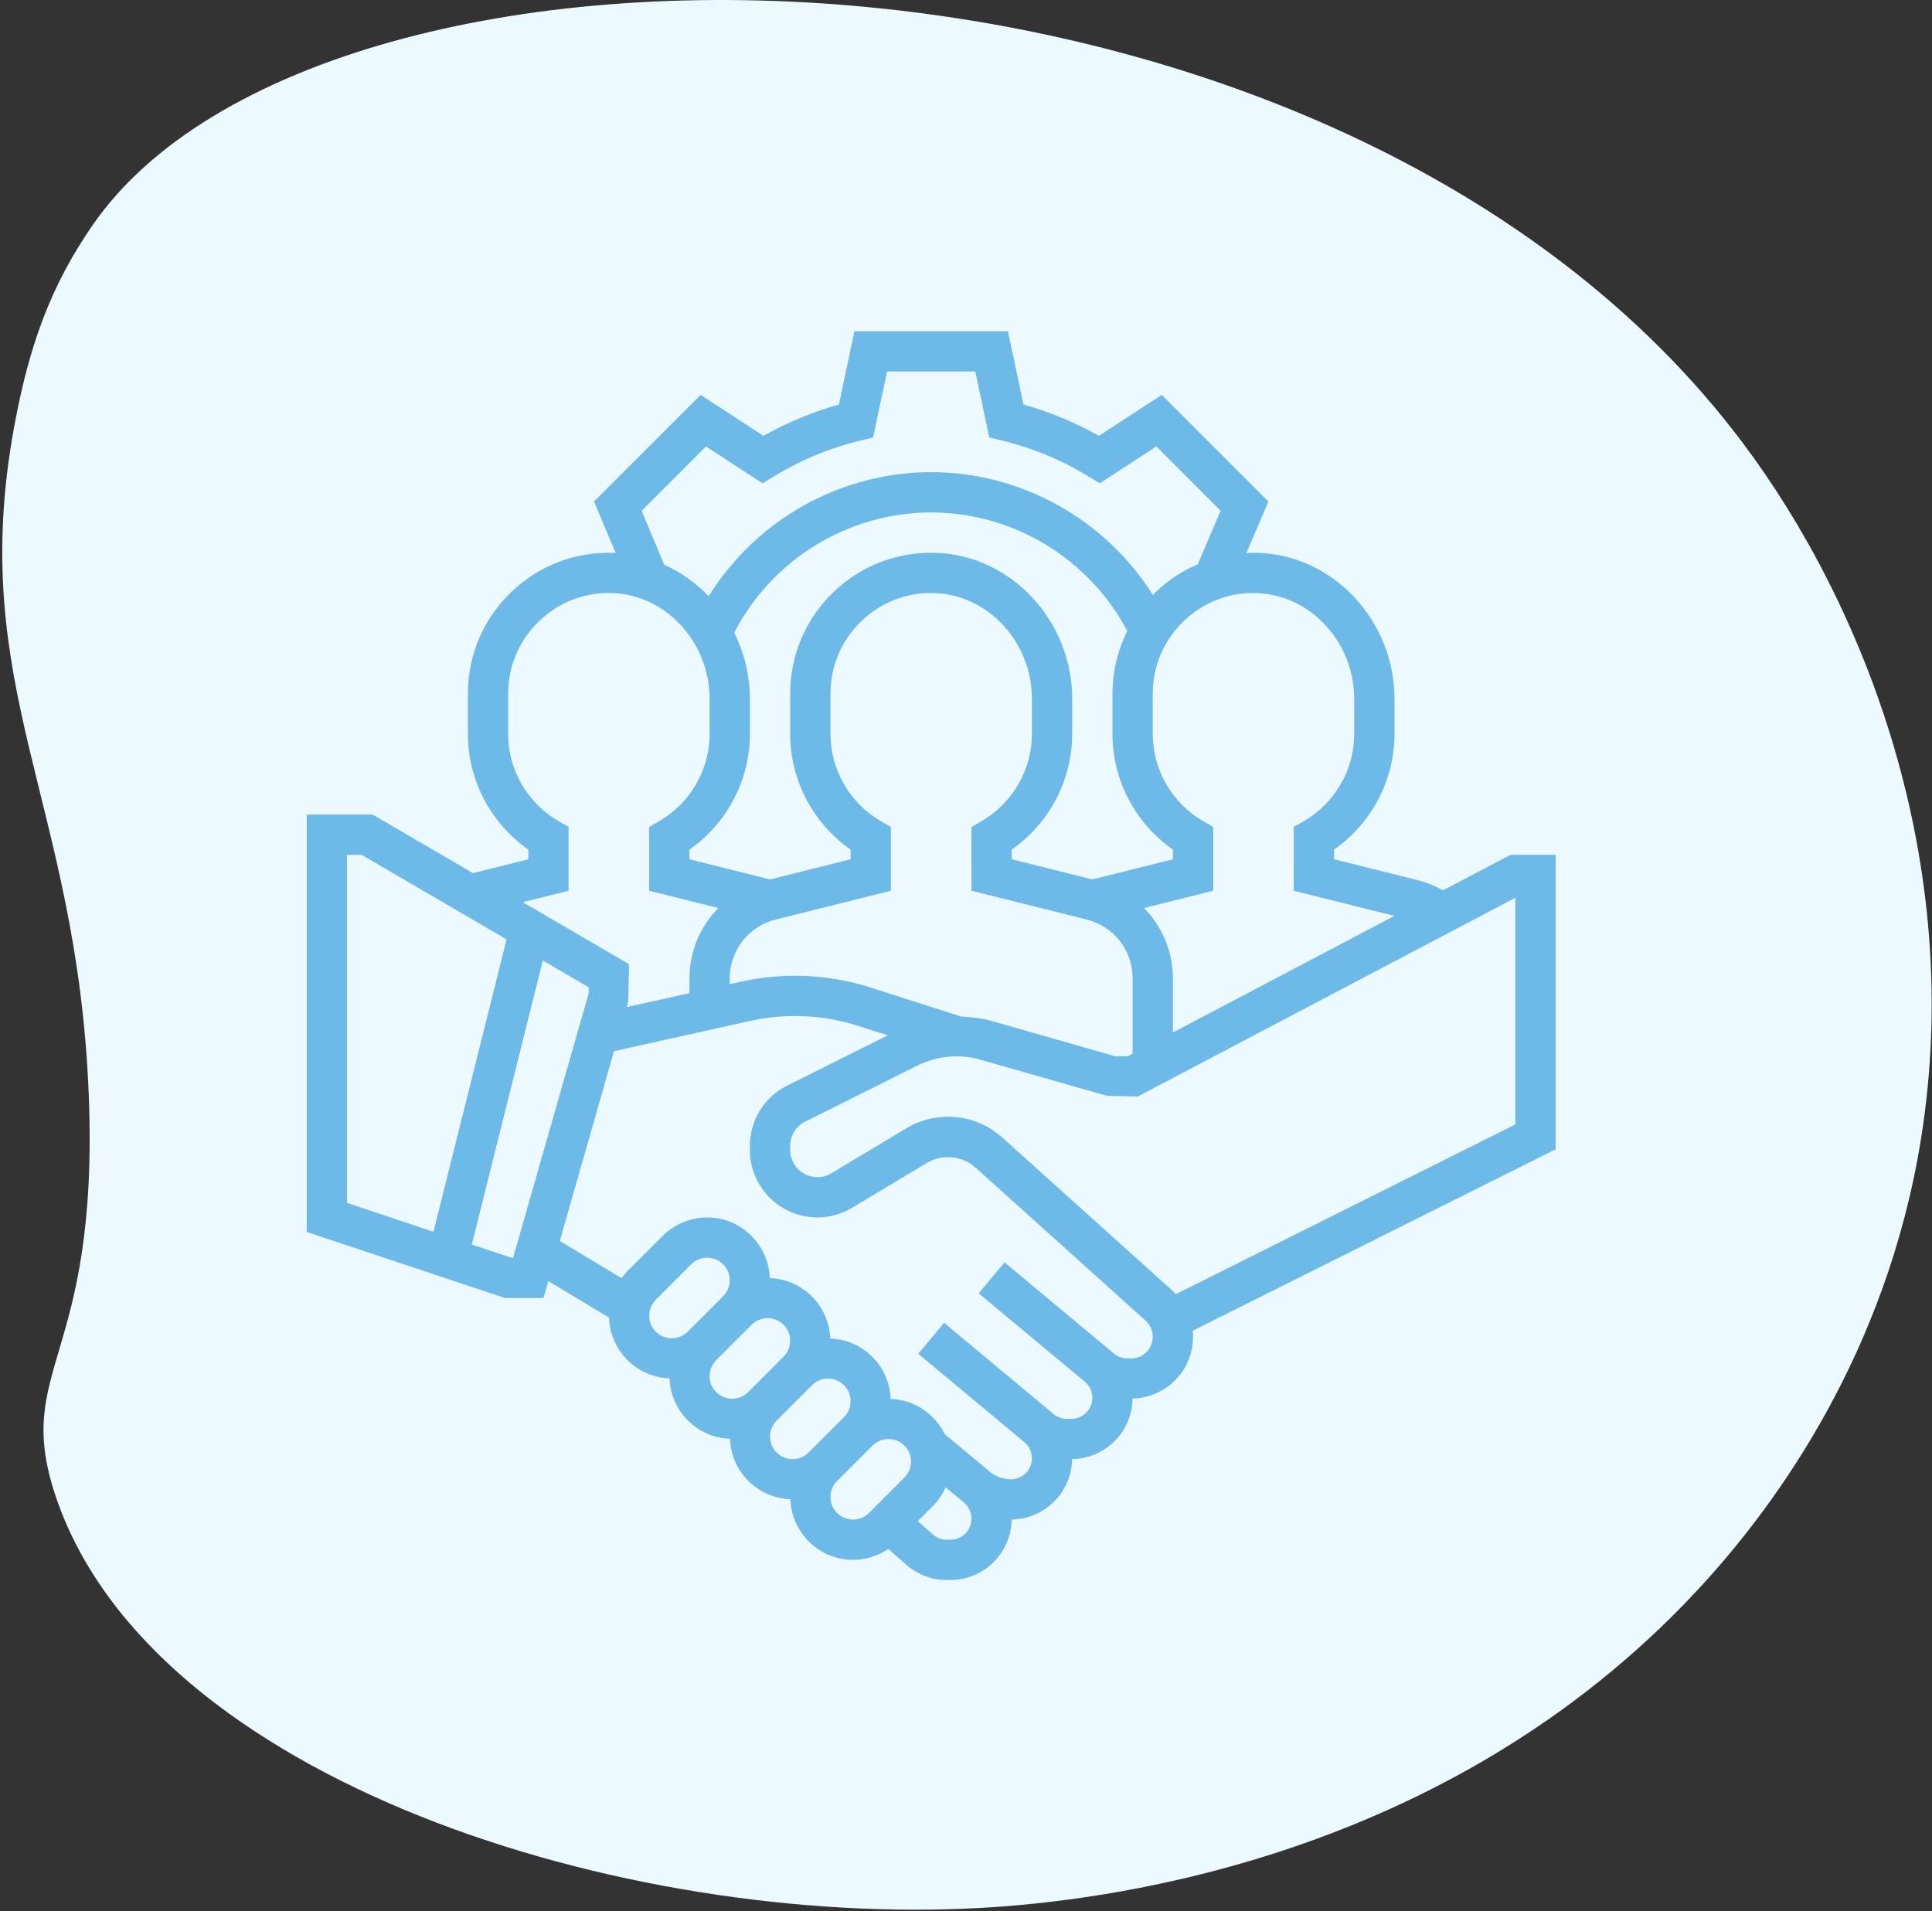
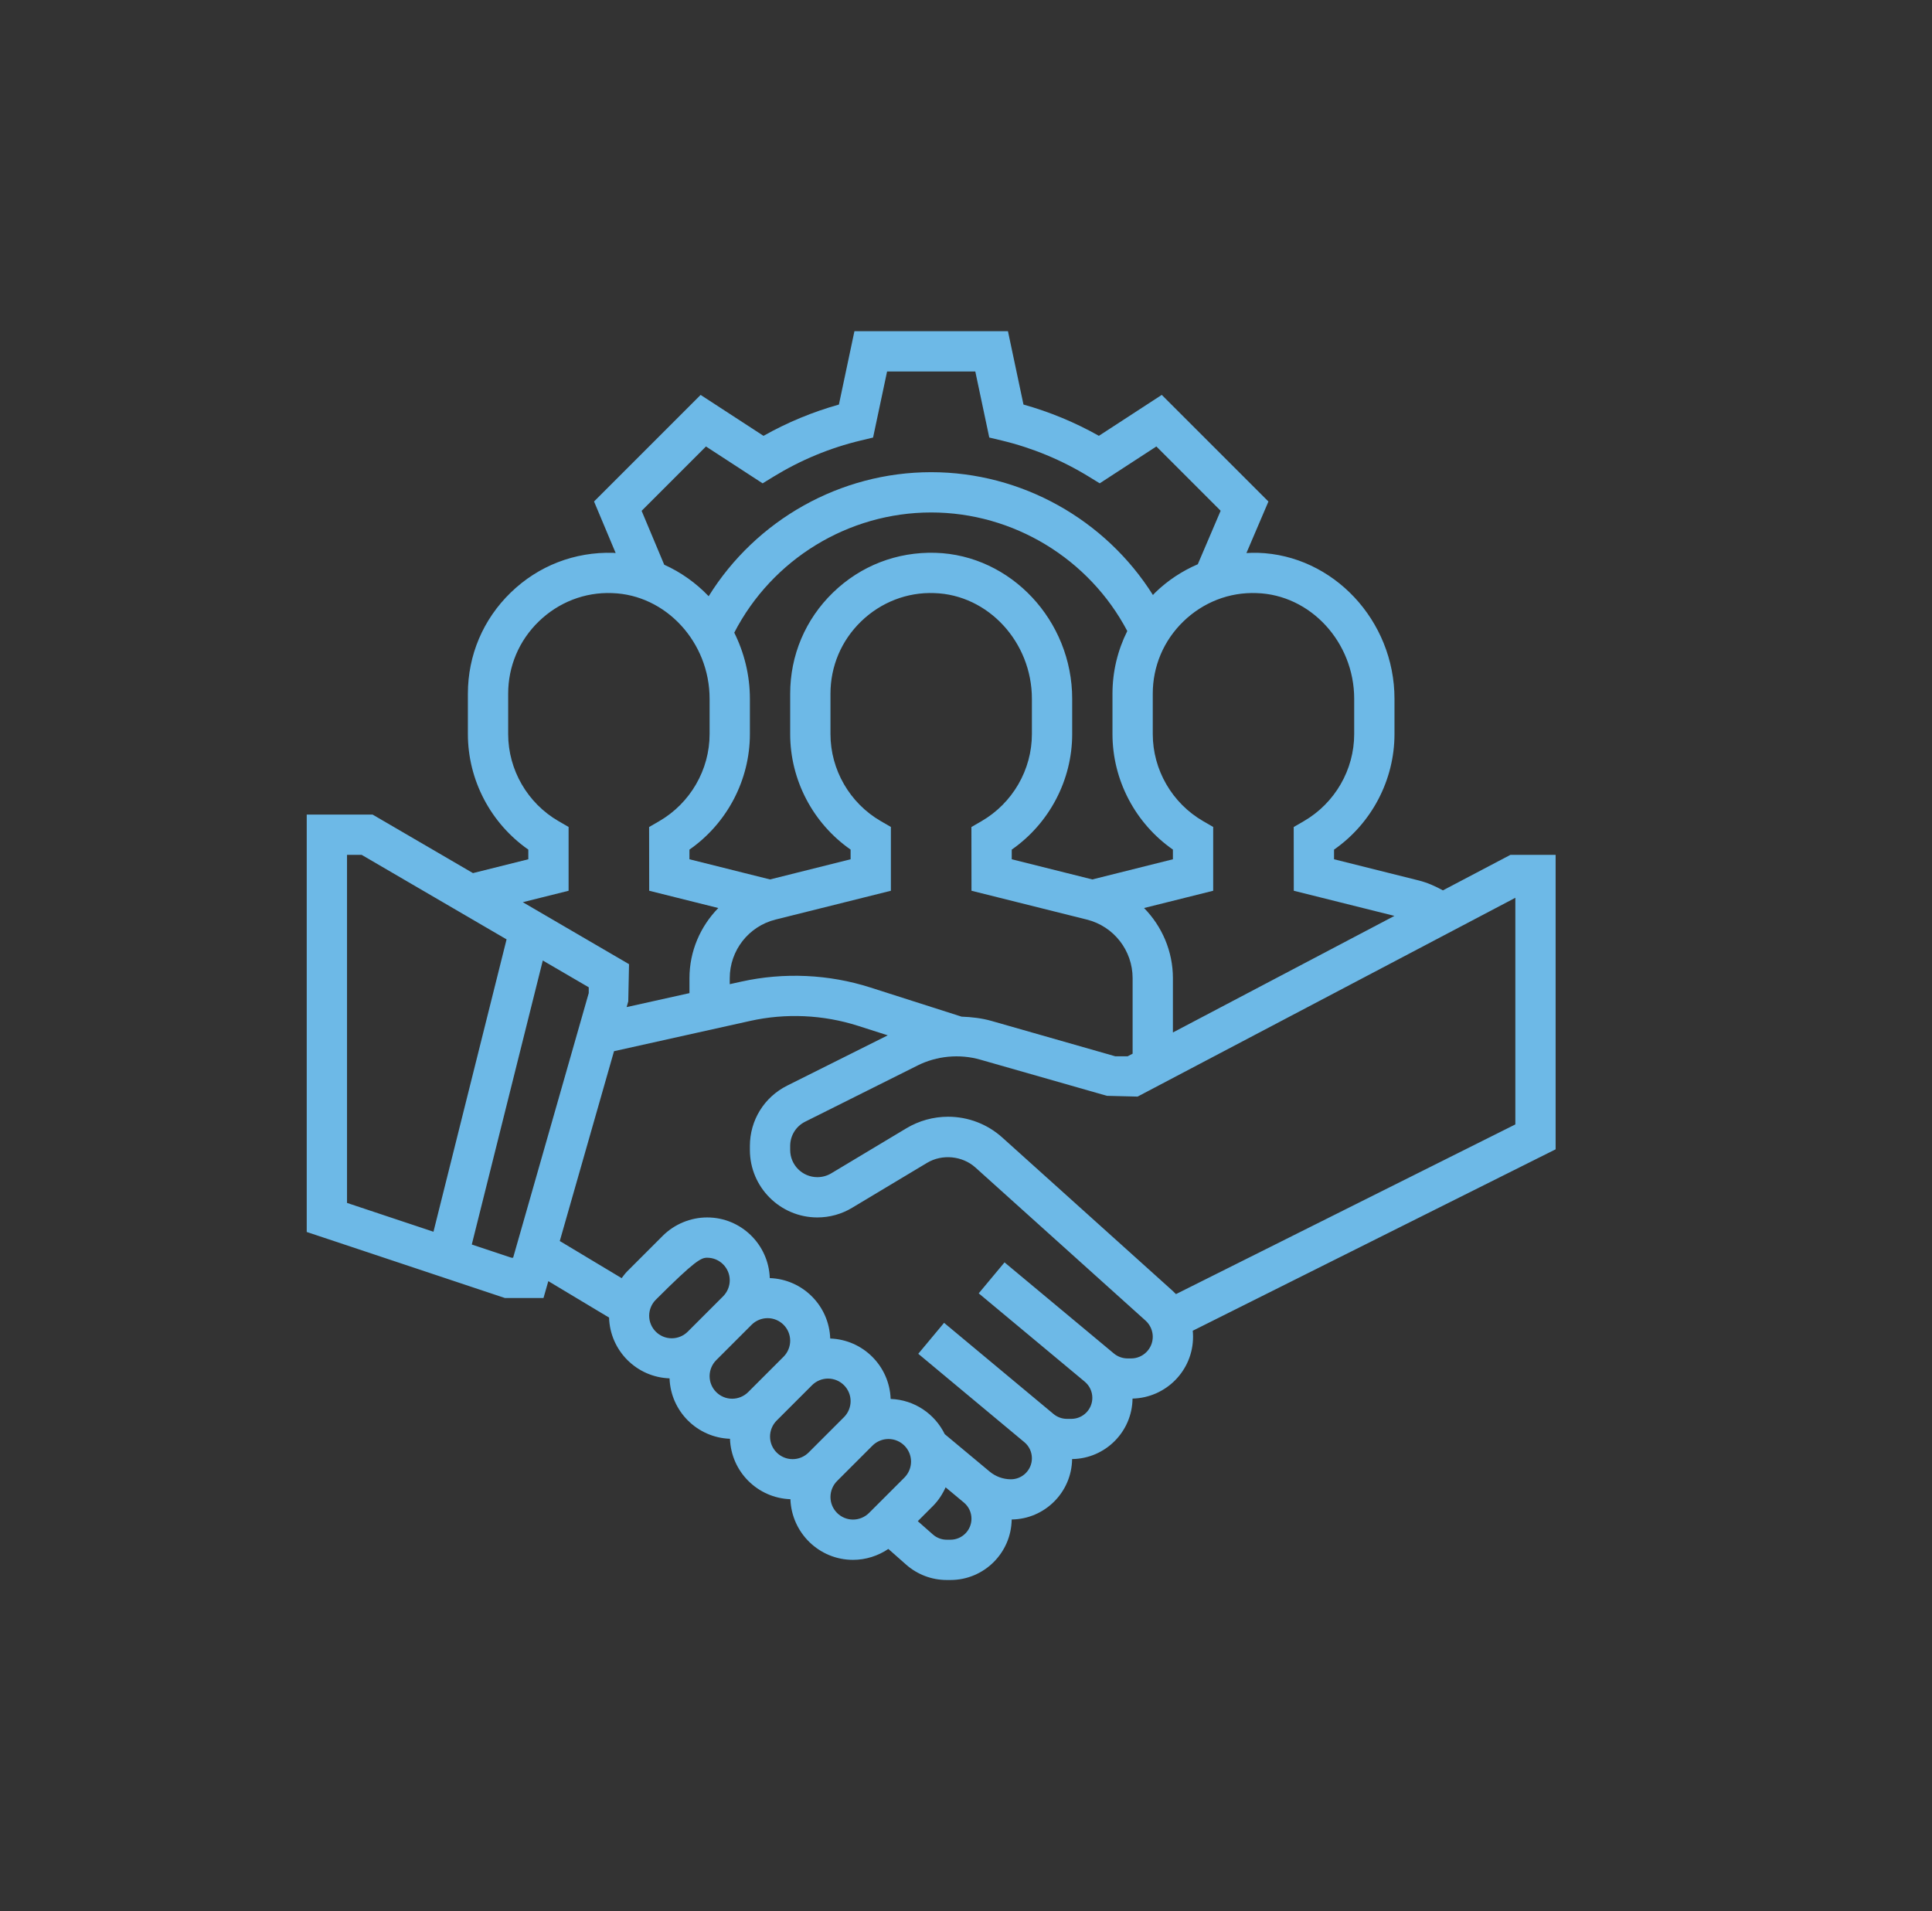
<svg xmlns="http://www.w3.org/2000/svg" viewBox="0 0 560 554" fill="none">
  <rect x="0" y="0" width="560" height="554" fill="#333333" stroke="none" />
-   <path d="M495.083 457.573C514.677 435.764 546.834 392.476 556.824 330.057C569.638 249.969 540.599 175.635 505.155 128.396C387.542 -28.363 94.179 -31.694 26.982 65.066C14.792 82.621 8.427 100.067 4.09 123.798C-9.709 199.271 22.336 232.041 25.726 317.339C28.81 394.961 3.405 396.33 16.277 434.129C44.201 516.124 180.488 558.831 284.357 553.055C324.258 550.837 423.389 537.383 495.083 457.573Z" fill="#ECF9FF" />
  <g clip-path="url(#clip0_6201_360)">
-     <path d="M450.908 247.809H437.788L418.234 258.098C416.033 256.884 413.743 255.855 411.275 255.236L386.677 249.081V246.284C397.559 238.689 404.199 226.142 404.199 212.777V202.571C404.199 179.889 386.426 160.907 364.582 160.246C363.473 160.217 362.381 160.257 361.283 160.311L367.661 145.381L336.743 114.471L318.517 126.334C311.592 122.434 304.268 119.398 296.661 117.268L292.16 96.003H247.662L243.161 117.274C235.554 119.403 228.225 122.44 221.306 126.34L203.08 114.477L172.187 145.37L178.456 160.311C178.217 160.3 177.988 160.257 177.749 160.252C166.568 159.927 156.036 164.006 148.037 171.772C140.025 179.532 135.618 189.947 135.618 201.1V212.777C135.618 226.142 142.252 238.684 153.134 246.278V249.081L137.089 253.092L108.007 236.132H88.908V357.117L146.349 376.261H157.536L158.933 371.369L176.54 381.937C176.828 391.511 184.506 399.214 194.071 399.55C194.407 409.075 202.062 416.73 211.587 417.066C211.923 426.591 219.578 434.246 229.103 434.583C229.451 444.33 237.433 452.164 247.26 452.164C250.91 452.164 254.488 451.027 257.495 449L262.667 453.567C265.908 456.421 270.082 458.003 274.416 458.003H275.496C285.212 458.003 293.118 450.149 293.24 440.464C302.851 440.341 310.634 432.558 310.756 422.948C320.373 422.825 328.161 415.031 328.273 405.415C337.977 405.187 345.811 397.258 345.811 387.499C345.811 386.912 345.783 386.333 345.723 385.749L450.908 333.161V247.809ZM392.521 202.571V212.777C392.521 223.14 386.922 232.822 377.907 238.042L374.988 239.73L375.011 258.207L404.181 265.494L339.973 299.289V283.56C339.973 275.711 336.803 268.524 331.611 263.213L351.65 258.207V239.716L348.737 238.031C339.728 232.822 334.134 223.14 334.134 212.777V201.1C334.134 193.137 337.281 185.69 343.003 180.145C348.719 174.603 356.303 171.615 364.231 171.923C379.829 172.391 392.521 186.141 392.521 202.571ZM278.712 294.699L252.281 286.251C240.236 282.391 227.198 281.815 214.868 284.547L211.521 285.288V283.56C211.521 275.509 216.981 268.519 224.787 266.563L258.231 258.207V239.716L255.317 238.031C246.308 232.822 240.715 223.14 240.715 212.777V201.1C240.715 193.137 243.862 185.69 249.584 180.145C255.3 174.603 262.932 171.615 270.812 171.923C286.409 172.391 299.102 186.141 299.102 202.571V212.777C299.102 223.14 293.503 232.822 284.488 238.042L281.569 239.73L281.591 258.207L315.03 266.563C322.836 268.519 328.295 275.509 328.295 283.56V305.438L326.853 306.197H323.275L287.379 295.939C284.551 295.138 281.637 294.81 278.712 294.699ZM212.83 183.39C223.794 162.145 245.863 148.551 269.908 148.551C293.725 148.551 315.7 161.962 326.747 182.919C323.968 188.493 322.457 194.665 322.457 201.1V212.777C322.457 226.142 329.091 238.684 339.973 246.278V249.081L316.618 254.928L293.257 249.081V246.284C304.139 238.689 310.779 226.142 310.779 212.777V202.571C310.779 179.889 293.006 160.907 271.163 160.246C259.987 159.918 249.45 164.001 241.45 171.766C233.445 179.532 229.037 189.947 229.037 201.1V212.777C229.037 226.142 235.671 238.684 246.553 246.278V249.081L223.199 254.928L199.838 249.081V246.284C210.72 238.689 217.36 226.142 217.36 212.777V202.571C217.36 195.7 215.706 189.177 212.83 183.39ZM185.977 148.078L204.63 129.424L221.049 140.11L224.191 138.182C232.062 133.359 240.569 129.826 249.473 127.697L253.065 126.836L257.127 107.68H282.695L286.746 126.83L290.338 127.688C299.241 129.821 307.749 133.353 315.62 138.177L318.762 140.104L335.18 129.419L353.811 148.055L347.188 163.561C342.681 165.5 338.502 168.228 334.864 171.755C334.624 171.989 334.419 172.24 334.185 172.479C320.43 150.613 296.111 136.874 269.908 136.874C243.517 136.874 219.13 150.741 205.409 172.83C201.737 168.987 197.369 165.874 192.528 163.698L185.977 148.078ZM164.811 258.207V239.716L161.898 238.031C152.889 232.822 147.295 223.14 147.295 212.777V201.1C147.295 193.137 150.443 185.69 156.165 180.145C161.881 174.603 169.481 171.615 177.393 171.923C192.99 172.391 205.682 186.141 205.682 202.571V212.777C205.682 223.14 200.083 232.822 191.069 238.042L188.149 239.73L188.172 258.207L208.205 263.213C203.014 268.524 199.844 275.711 199.844 283.56V287.885L181.632 291.933L182.105 290.28L182.328 279.489L151.535 261.525L164.811 258.207ZM100.586 247.809H104.842L146.833 272.302L125.645 357.051L100.586 348.695V247.809ZM148.242 364.584L136.75 360.755L157.333 278.428L170.65 286.194V287.862L148.732 364.584H148.242ZM188.166 381.393C188.166 379.671 188.862 377.983 190.082 376.763L200.345 366.499C201.566 365.279 203.253 364.584 204.975 364.584C208.585 364.584 211.521 367.52 211.521 371.129C211.521 372.851 210.825 374.539 209.605 375.759L199.342 386.023C198.122 387.243 196.434 387.938 194.712 387.938C191.103 387.938 188.166 385.002 188.166 381.393ZM205.682 398.909C205.682 397.187 206.378 395.499 207.598 394.279L217.862 384.016C219.082 382.795 220.77 382.1 222.492 382.1C226.101 382.1 229.037 385.036 229.037 388.645C229.037 390.367 228.342 392.055 227.121 393.275L216.858 403.539C215.638 404.759 213.95 405.455 212.228 405.455C208.619 405.455 205.682 402.518 205.682 398.909ZM223.199 416.425C223.199 414.703 223.894 413.015 225.114 411.795L235.378 401.532C236.598 400.311 238.286 399.616 240.008 399.616C243.617 399.616 246.553 402.552 246.553 406.162C246.553 407.884 245.858 409.571 244.638 410.792L234.374 421.055C233.154 422.275 231.466 422.971 229.744 422.971C226.135 422.971 223.199 420.034 223.199 416.425ZM247.26 440.487C243.651 440.487 240.715 437.55 240.715 433.941C240.715 432.219 241.41 430.531 242.63 429.311L252.894 419.048C254.114 417.828 255.802 417.132 257.524 417.132C261.133 417.132 264.07 420.068 264.07 423.678C264.07 425.4 263.374 427.087 262.154 428.308L251.89 438.571C250.67 439.791 248.982 440.487 247.26 440.487ZM275.496 446.326H274.416C272.927 446.326 271.502 445.784 270.393 444.8L266.025 440.949L270.41 436.564C271.975 434.999 273.19 433.137 274.088 431.139L279.396 435.558C280.785 436.715 281.586 438.42 281.586 440.236C281.586 443.594 278.854 446.326 275.496 446.326ZM327.856 393.777H326.847C325.382 393.777 323.951 393.258 322.83 392.317L291.168 365.932L283.687 374.907L314.434 400.525C315.817 401.683 316.618 403.388 316.618 405.204C316.618 408.562 313.887 411.293 310.528 411.293H309.254C307.837 411.293 306.451 410.792 305.36 409.879L273.646 383.454L266.165 392.429L296.912 418.05C298.301 419.199 299.102 420.904 299.102 422.72C299.102 426.078 296.371 428.809 293.012 428.809C290.771 428.809 288.588 428.014 286.868 426.586L273.837 415.724C270.966 409.856 265.067 405.765 258.16 405.52C257.823 395.995 250.168 388.34 240.643 388.004C240.307 378.479 232.652 370.824 223.127 370.488C222.785 360.741 214.803 352.906 204.975 352.906C200.177 352.906 195.482 354.851 192.089 358.243L181.826 368.507C181.213 369.119 180.705 369.815 180.189 370.505L162.254 359.743L177.977 304.714L217.394 295.95C227.734 293.638 238.636 294.14 248.72 297.367L257.321 300.118L228.162 314.698C221.499 318.036 217.36 324.739 217.36 332.191V333.346C217.36 344.131 226.135 352.906 236.92 352.906C240.464 352.906 243.95 351.943 246.981 350.115L268.722 337.078C273.09 334.461 278.951 335.034 282.723 338.426L332.056 382.824C333.376 384.021 334.134 385.72 334.134 387.499C334.134 390.963 331.32 393.777 327.856 393.777ZM439.231 325.942L340.865 375.129C340.546 374.79 340.212 374.468 339.862 374.154L290.538 329.757C286.216 325.857 280.628 323.713 274.806 323.713C270.55 323.713 266.37 324.87 262.71 327.065L240.96 340.108C239.74 340.844 238.346 341.229 236.92 341.229C232.57 341.229 229.037 337.696 229.037 333.346V332.191C229.037 329.184 230.708 326.487 233.393 325.144L265.963 308.859C271.536 306.068 278.153 305.444 284.16 307.172L320.852 317.652L329.738 317.874L439.231 260.245V325.942Z" fill="#6DB9E7" />
+     <path d="M450.908 247.809H437.788L418.234 258.098C416.033 256.884 413.743 255.855 411.275 255.236L386.677 249.081V246.284C397.559 238.689 404.199 226.142 404.199 212.777V202.571C404.199 179.889 386.426 160.907 364.582 160.246C363.473 160.217 362.381 160.257 361.283 160.311L367.661 145.381L336.743 114.471L318.517 126.334C311.592 122.434 304.268 119.398 296.661 117.268L292.16 96.003H247.662L243.161 117.274C235.554 119.403 228.225 122.44 221.306 126.34L203.08 114.477L172.187 145.37L178.456 160.311C178.217 160.3 177.988 160.257 177.749 160.252C166.568 159.927 156.036 164.006 148.037 171.772C140.025 179.532 135.618 189.947 135.618 201.1V212.777C135.618 226.142 142.252 238.684 153.134 246.278V249.081L137.089 253.092L108.007 236.132H88.908V357.117L146.349 376.261H157.536L158.933 371.369L176.54 381.937C176.828 391.511 184.506 399.214 194.071 399.55C194.407 409.075 202.062 416.73 211.587 417.066C211.923 426.591 219.578 434.246 229.103 434.583C229.451 444.33 237.433 452.164 247.26 452.164C250.91 452.164 254.488 451.027 257.495 449L262.667 453.567C265.908 456.421 270.082 458.003 274.416 458.003H275.496C285.212 458.003 293.118 450.149 293.24 440.464C302.851 440.341 310.634 432.558 310.756 422.948C320.373 422.825 328.161 415.031 328.273 405.415C337.977 405.187 345.811 397.258 345.811 387.499C345.811 386.912 345.783 386.333 345.723 385.749L450.908 333.161V247.809ZM392.521 202.571V212.777C392.521 223.14 386.922 232.822 377.907 238.042L374.988 239.73L375.011 258.207L404.181 265.494L339.973 299.289V283.56C339.973 275.711 336.803 268.524 331.611 263.213L351.65 258.207V239.716L348.737 238.031C339.728 232.822 334.134 223.14 334.134 212.777V201.1C334.134 193.137 337.281 185.69 343.003 180.145C348.719 174.603 356.303 171.615 364.231 171.923C379.829 172.391 392.521 186.141 392.521 202.571ZM278.712 294.699L252.281 286.251C240.236 282.391 227.198 281.815 214.868 284.547L211.521 285.288V283.56C211.521 275.509 216.981 268.519 224.787 266.563L258.231 258.207V239.716L255.317 238.031C246.308 232.822 240.715 223.14 240.715 212.777V201.1C240.715 193.137 243.862 185.69 249.584 180.145C255.3 174.603 262.932 171.615 270.812 171.923C286.409 172.391 299.102 186.141 299.102 202.571V212.777C299.102 223.14 293.503 232.822 284.488 238.042L281.569 239.73L281.591 258.207L315.03 266.563C322.836 268.519 328.295 275.509 328.295 283.56V305.438L326.853 306.197H323.275L287.379 295.939C284.551 295.138 281.637 294.81 278.712 294.699ZM212.83 183.39C223.794 162.145 245.863 148.551 269.908 148.551C293.725 148.551 315.7 161.962 326.747 182.919C323.968 188.493 322.457 194.665 322.457 201.1V212.777C322.457 226.142 329.091 238.684 339.973 246.278V249.081L316.618 254.928L293.257 249.081V246.284C304.139 238.689 310.779 226.142 310.779 212.777V202.571C310.779 179.889 293.006 160.907 271.163 160.246C259.987 159.918 249.45 164.001 241.45 171.766C233.445 179.532 229.037 189.947 229.037 201.1V212.777C229.037 226.142 235.671 238.684 246.553 246.278V249.081L223.199 254.928L199.838 249.081V246.284C210.72 238.689 217.36 226.142 217.36 212.777V202.571C217.36 195.7 215.706 189.177 212.83 183.39ZM185.977 148.078L204.63 129.424L221.049 140.11L224.191 138.182C232.062 133.359 240.569 129.826 249.473 127.697L253.065 126.836L257.127 107.68H282.695L286.746 126.83L290.338 127.688C299.241 129.821 307.749 133.353 315.62 138.177L318.762 140.104L335.18 129.419L353.811 148.055L347.188 163.561C342.681 165.5 338.502 168.228 334.864 171.755C334.624 171.989 334.419 172.24 334.185 172.479C320.43 150.613 296.111 136.874 269.908 136.874C243.517 136.874 219.13 150.741 205.409 172.83C201.737 168.987 197.369 165.874 192.528 163.698L185.977 148.078ZM164.811 258.207V239.716L161.898 238.031C152.889 232.822 147.295 223.14 147.295 212.777V201.1C147.295 193.137 150.443 185.69 156.165 180.145C161.881 174.603 169.481 171.615 177.393 171.923C192.99 172.391 205.682 186.141 205.682 202.571V212.777C205.682 223.14 200.083 232.822 191.069 238.042L188.149 239.73L188.172 258.207L208.205 263.213C203.014 268.524 199.844 275.711 199.844 283.56V287.885L181.632 291.933L182.105 290.28L182.328 279.489L151.535 261.525L164.811 258.207ZM100.586 247.809H104.842L146.833 272.302L125.645 357.051L100.586 348.695V247.809ZM148.242 364.584L136.75 360.755L157.333 278.428L170.65 286.194V287.862L148.732 364.584H148.242ZM188.166 381.393C188.166 379.671 188.862 377.983 190.082 376.763C201.566 365.279 203.253 364.584 204.975 364.584C208.585 364.584 211.521 367.52 211.521 371.129C211.521 372.851 210.825 374.539 209.605 375.759L199.342 386.023C198.122 387.243 196.434 387.938 194.712 387.938C191.103 387.938 188.166 385.002 188.166 381.393ZM205.682 398.909C205.682 397.187 206.378 395.499 207.598 394.279L217.862 384.016C219.082 382.795 220.77 382.1 222.492 382.1C226.101 382.1 229.037 385.036 229.037 388.645C229.037 390.367 228.342 392.055 227.121 393.275L216.858 403.539C215.638 404.759 213.95 405.455 212.228 405.455C208.619 405.455 205.682 402.518 205.682 398.909ZM223.199 416.425C223.199 414.703 223.894 413.015 225.114 411.795L235.378 401.532C236.598 400.311 238.286 399.616 240.008 399.616C243.617 399.616 246.553 402.552 246.553 406.162C246.553 407.884 245.858 409.571 244.638 410.792L234.374 421.055C233.154 422.275 231.466 422.971 229.744 422.971C226.135 422.971 223.199 420.034 223.199 416.425ZM247.26 440.487C243.651 440.487 240.715 437.55 240.715 433.941C240.715 432.219 241.41 430.531 242.63 429.311L252.894 419.048C254.114 417.828 255.802 417.132 257.524 417.132C261.133 417.132 264.07 420.068 264.07 423.678C264.07 425.4 263.374 427.087 262.154 428.308L251.89 438.571C250.67 439.791 248.982 440.487 247.26 440.487ZM275.496 446.326H274.416C272.927 446.326 271.502 445.784 270.393 444.8L266.025 440.949L270.41 436.564C271.975 434.999 273.19 433.137 274.088 431.139L279.396 435.558C280.785 436.715 281.586 438.42 281.586 440.236C281.586 443.594 278.854 446.326 275.496 446.326ZM327.856 393.777H326.847C325.382 393.777 323.951 393.258 322.83 392.317L291.168 365.932L283.687 374.907L314.434 400.525C315.817 401.683 316.618 403.388 316.618 405.204C316.618 408.562 313.887 411.293 310.528 411.293H309.254C307.837 411.293 306.451 410.792 305.36 409.879L273.646 383.454L266.165 392.429L296.912 418.05C298.301 419.199 299.102 420.904 299.102 422.72C299.102 426.078 296.371 428.809 293.012 428.809C290.771 428.809 288.588 428.014 286.868 426.586L273.837 415.724C270.966 409.856 265.067 405.765 258.16 405.52C257.823 395.995 250.168 388.34 240.643 388.004C240.307 378.479 232.652 370.824 223.127 370.488C222.785 360.741 214.803 352.906 204.975 352.906C200.177 352.906 195.482 354.851 192.089 358.243L181.826 368.507C181.213 369.119 180.705 369.815 180.189 370.505L162.254 359.743L177.977 304.714L217.394 295.95C227.734 293.638 238.636 294.14 248.72 297.367L257.321 300.118L228.162 314.698C221.499 318.036 217.36 324.739 217.36 332.191V333.346C217.36 344.131 226.135 352.906 236.92 352.906C240.464 352.906 243.95 351.943 246.981 350.115L268.722 337.078C273.09 334.461 278.951 335.034 282.723 338.426L332.056 382.824C333.376 384.021 334.134 385.72 334.134 387.499C334.134 390.963 331.32 393.777 327.856 393.777ZM439.231 325.942L340.865 375.129C340.546 374.79 340.212 374.468 339.862 374.154L290.538 329.757C286.216 325.857 280.628 323.713 274.806 323.713C270.55 323.713 266.37 324.87 262.71 327.065L240.96 340.108C239.74 340.844 238.346 341.229 236.92 341.229C232.57 341.229 229.037 337.696 229.037 333.346V332.191C229.037 329.184 230.708 326.487 233.393 325.144L265.963 308.859C271.536 306.068 278.153 305.444 284.16 307.172L320.852 317.652L329.738 317.874L439.231 260.245V325.942Z" fill="#6DB9E7" />
  </g>
  <defs>
    <clipPath id="clip0_6201_360">
      <rect width="362" height="362" fill="white" transform="translate(88.908 96.003)" />
    </clipPath>
  </defs>
</svg>